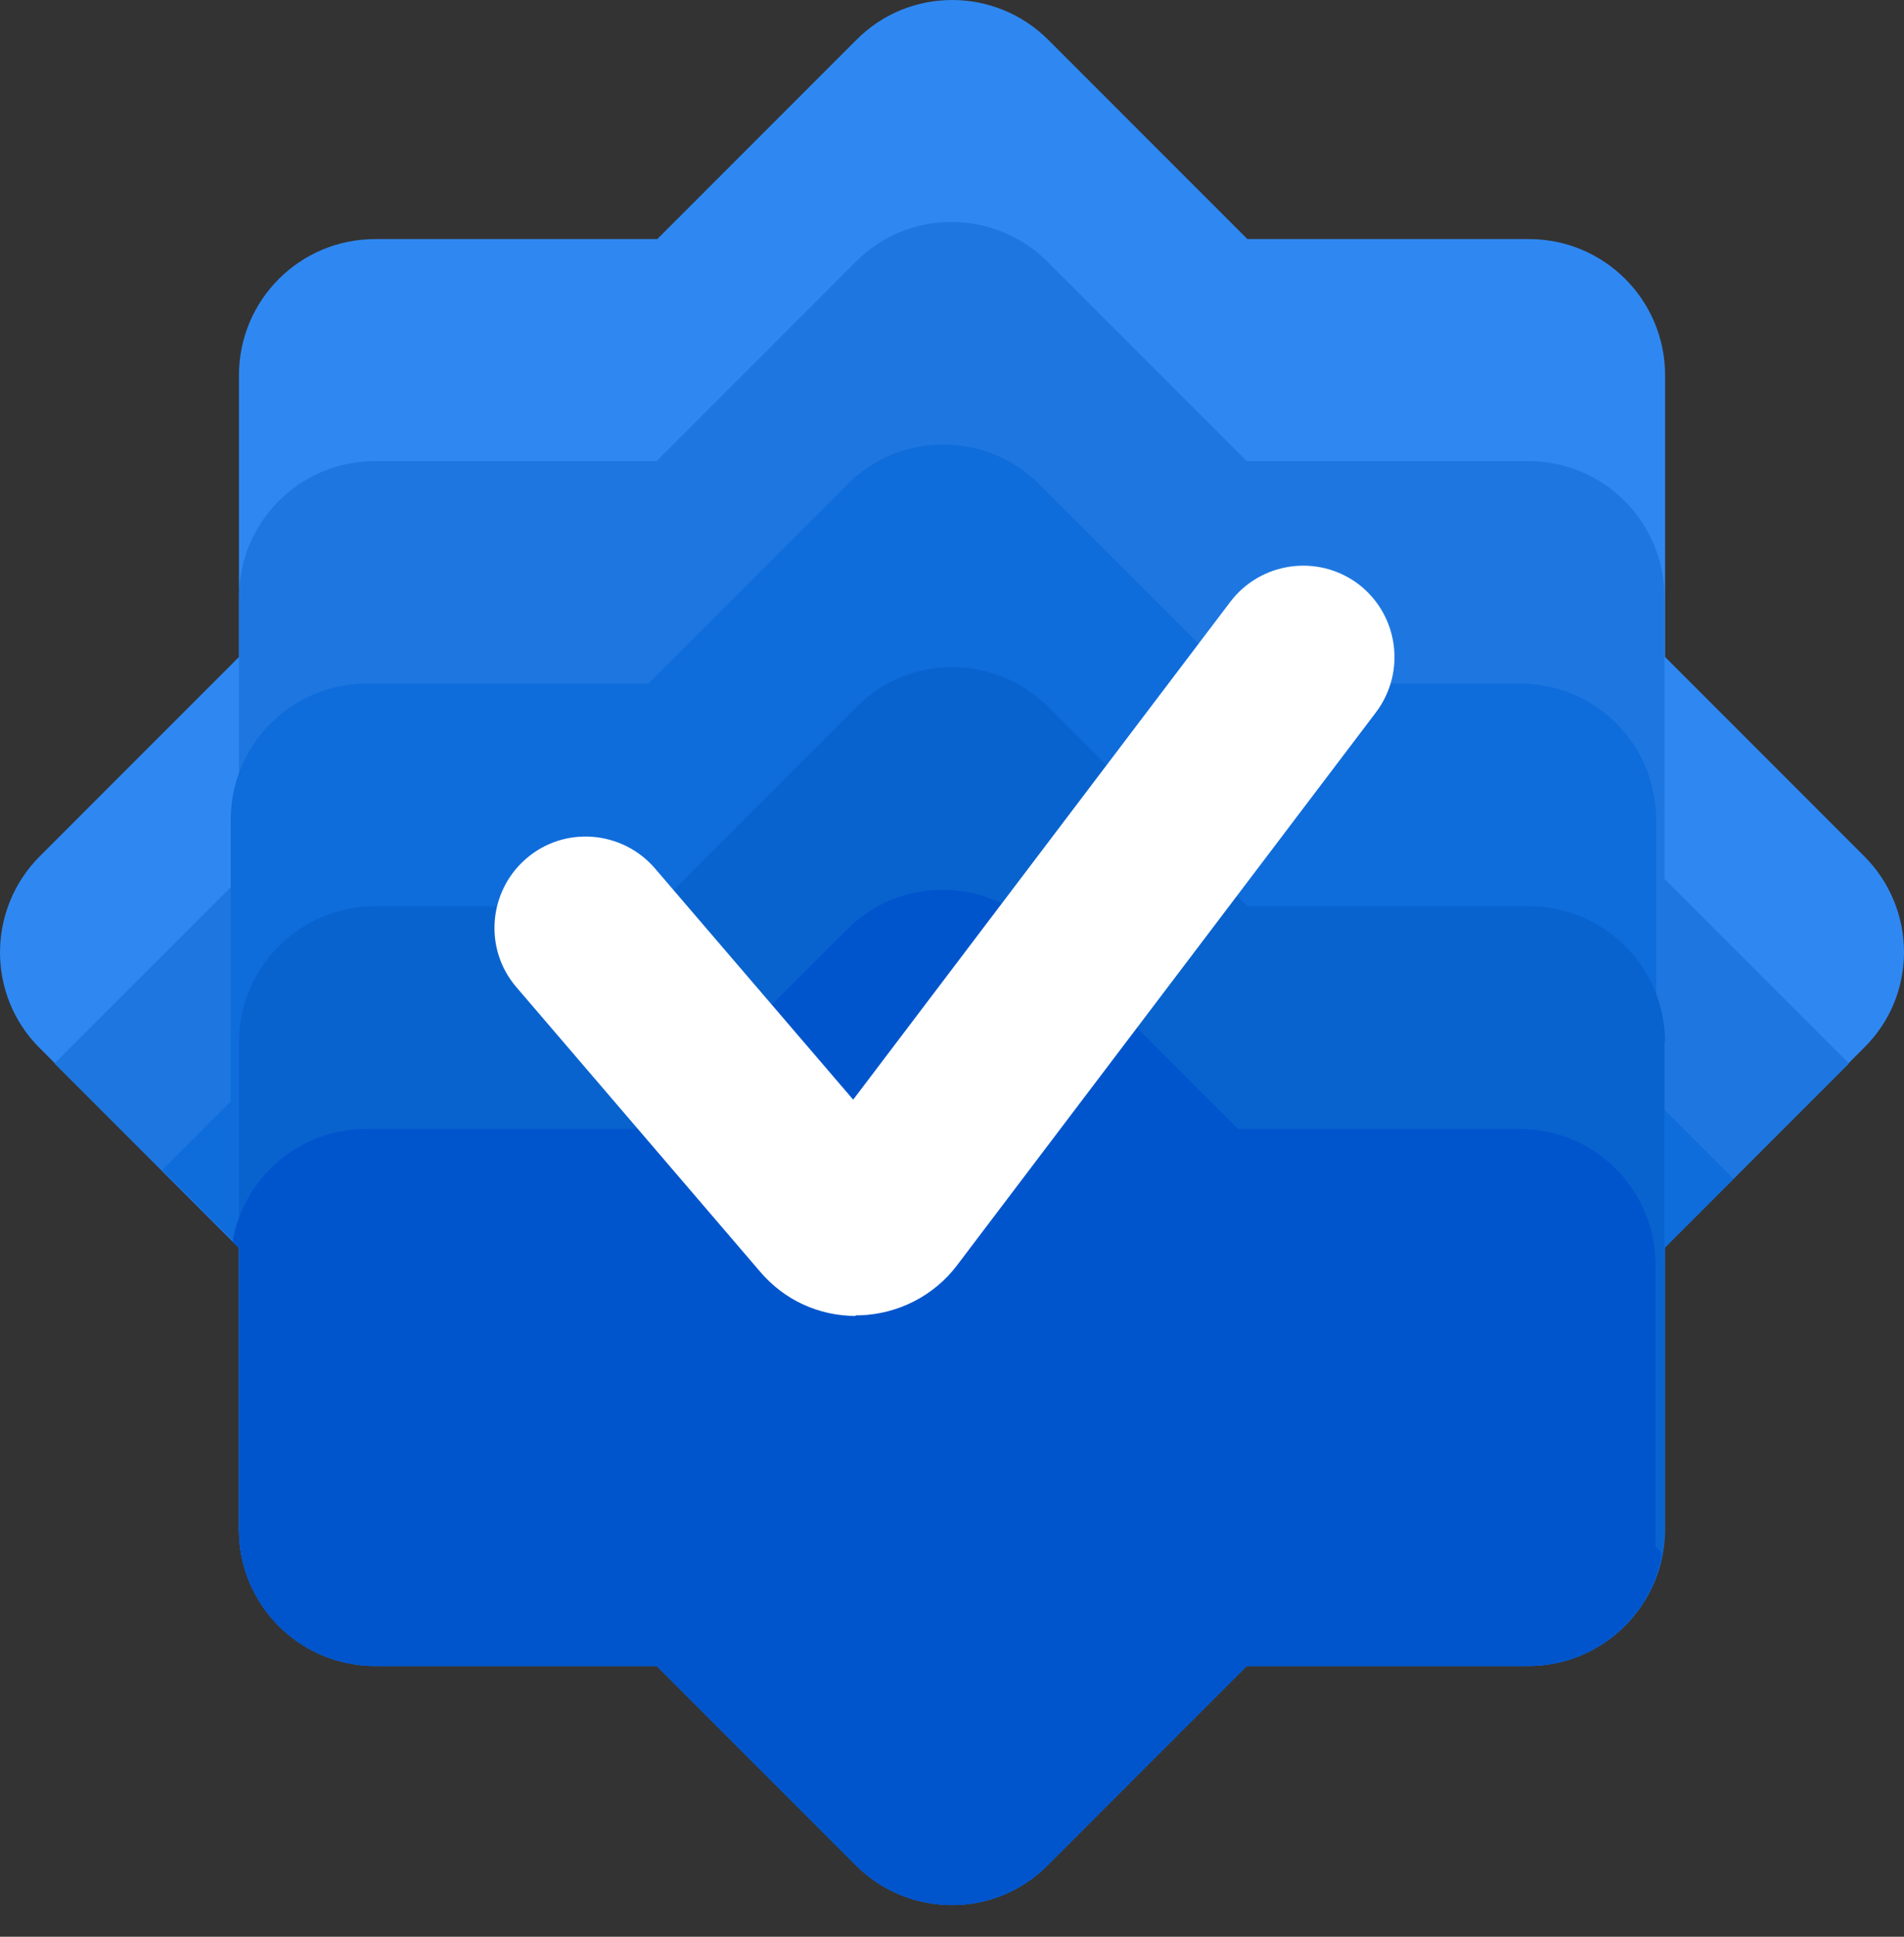
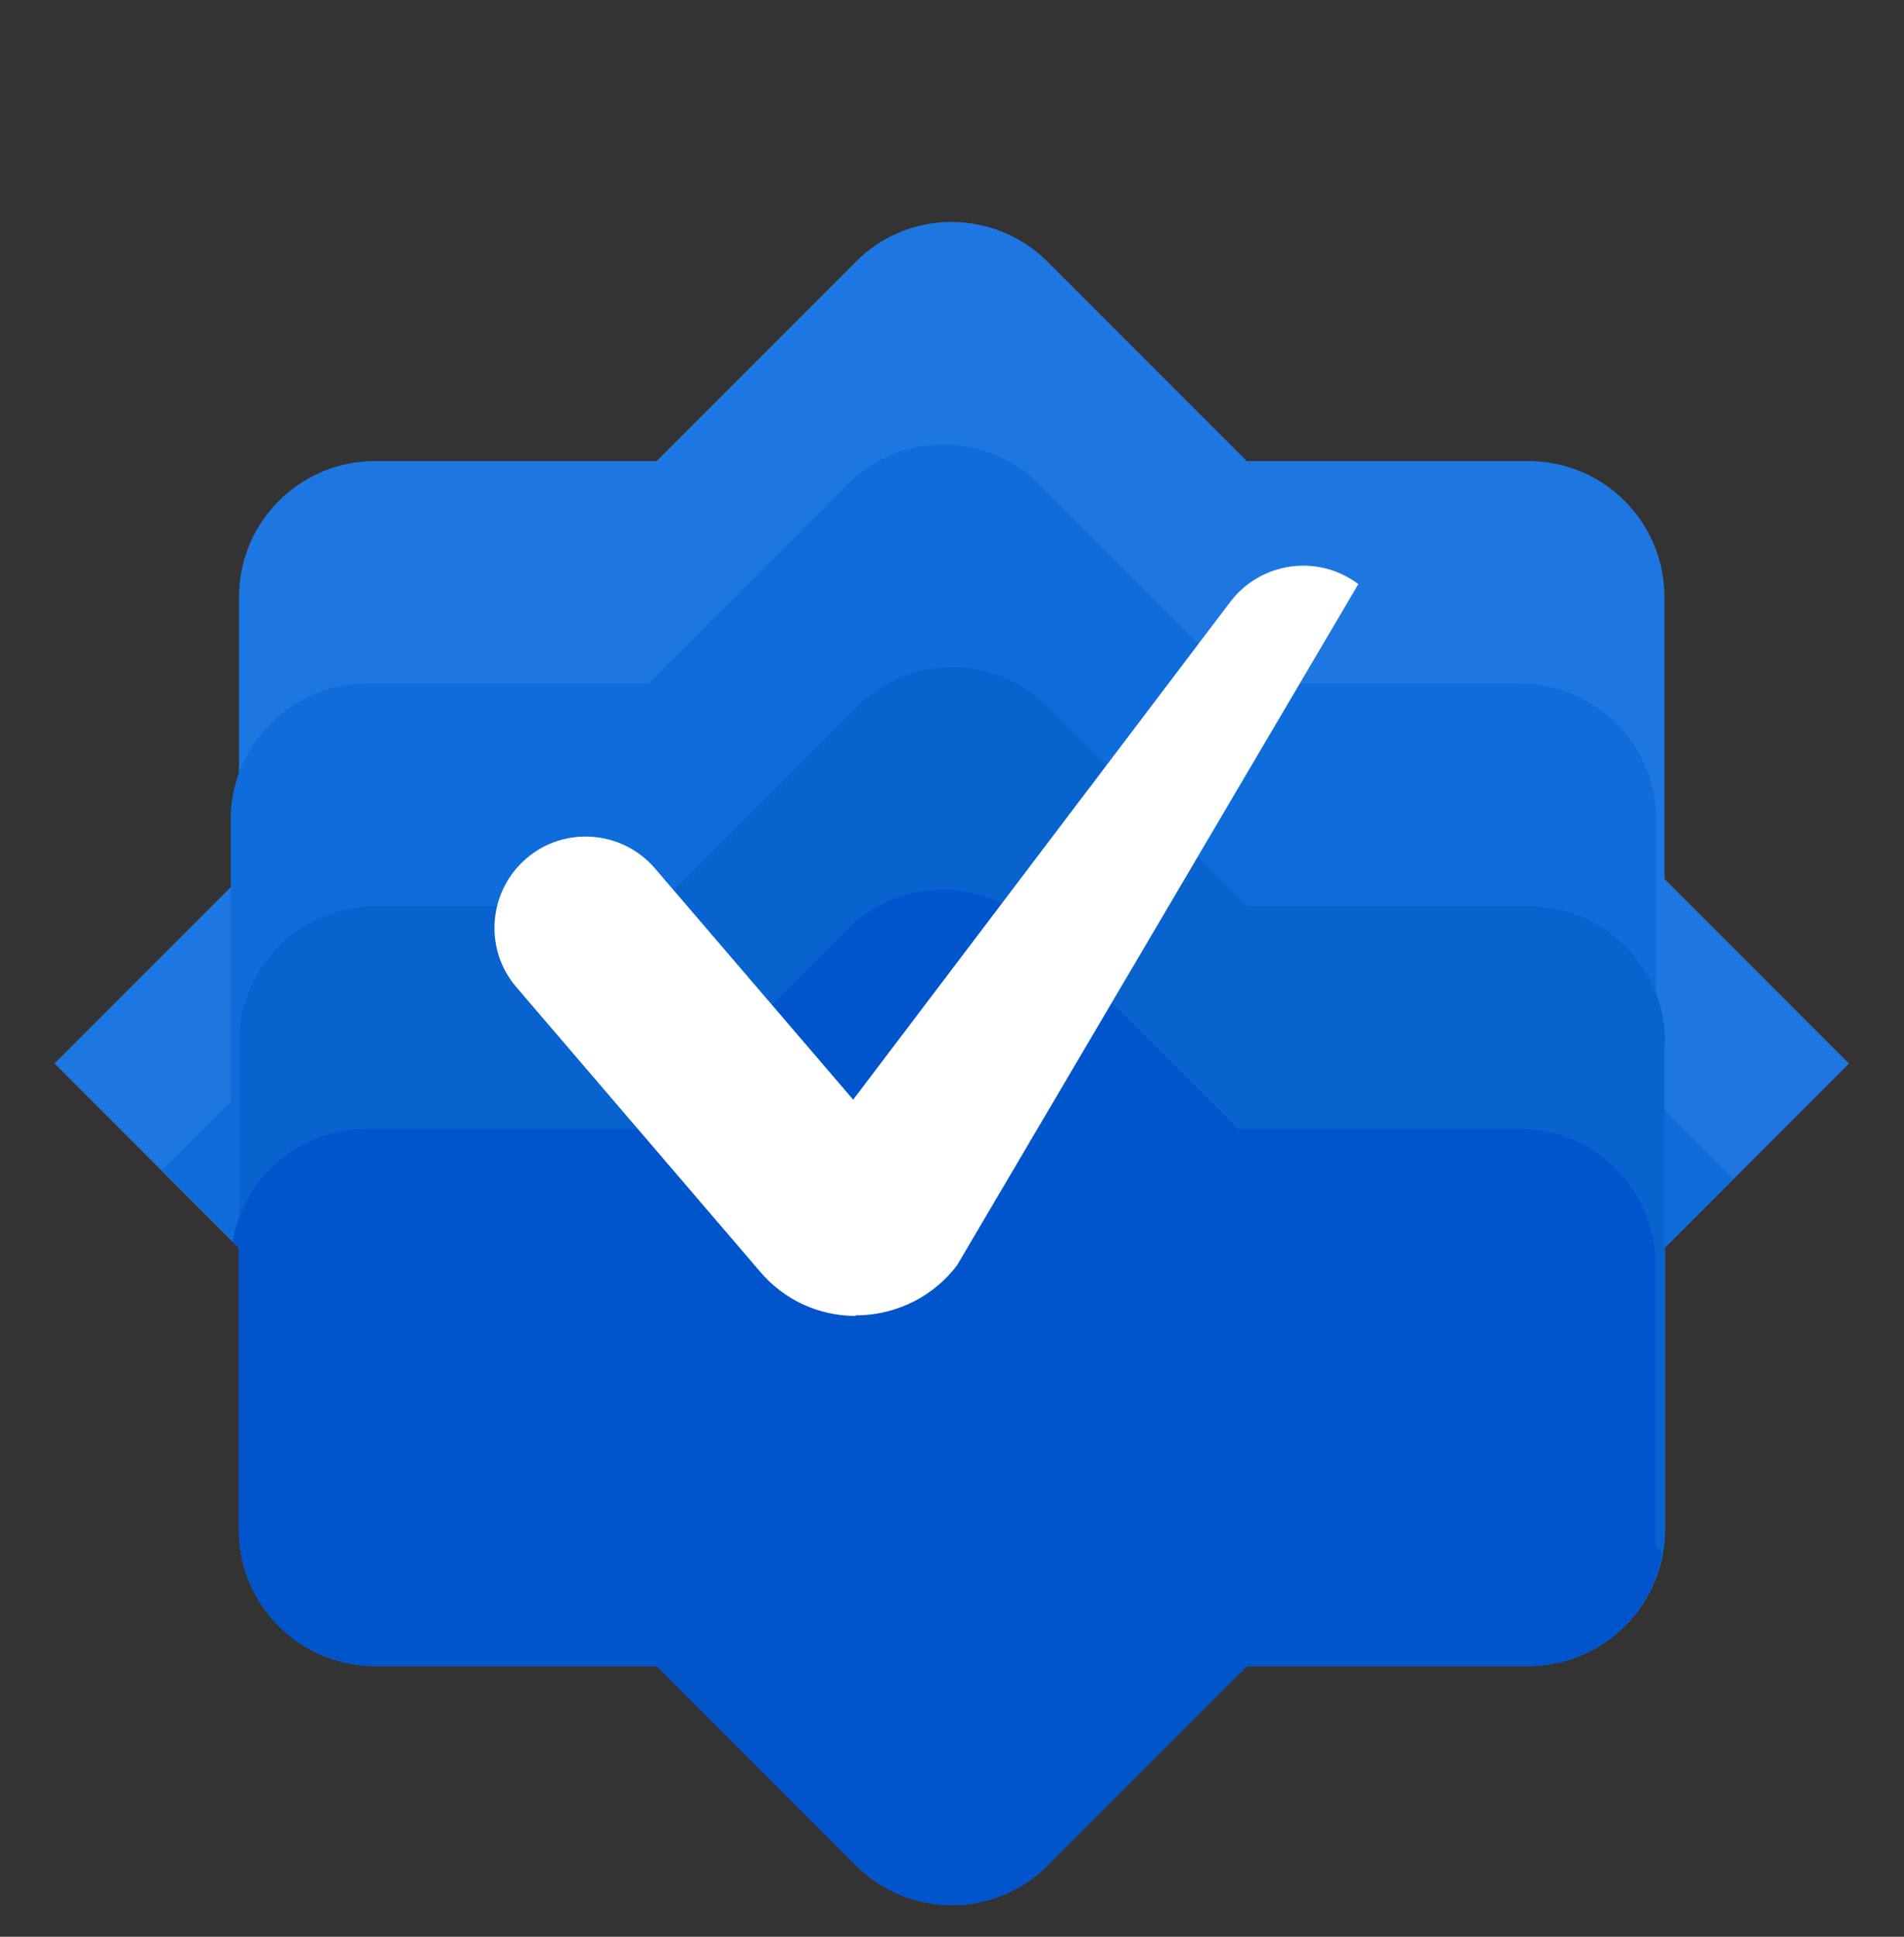
<svg xmlns="http://www.w3.org/2000/svg" width="60" height="61" viewBox="0 0 60 61" fill="none">
  <rect x="0" y="0" width="60" height="61" fill="#333333" stroke="none" />
-   <path d="M58.744 26.965L52.472 20.693V11.825C52.472 9.448 50.555 7.53 48.178 7.53H39.309L33.037 1.258C31.36 -0.419 28.643 -0.419 26.985 1.258L20.713 7.53H11.825C9.448 7.53 7.53 9.448 7.53 11.825V20.693L1.258 26.965C-0.419 28.643 -0.419 31.36 1.258 33.017L7.53 39.289V48.158C7.53 50.535 9.448 52.452 11.825 52.452H20.693L26.965 58.724C28.643 60.402 31.36 60.402 33.017 58.724L39.289 52.452H48.158C50.535 52.452 52.452 50.535 52.452 48.158V39.289L58.724 33.017C60.422 31.36 60.422 28.643 58.744 26.965Z" fill="#2F88F2" />
  <path d="M58.265 33.496L52.452 27.683V18.815C52.452 16.438 50.535 14.521 48.158 14.521H39.289L33.017 8.249C31.34 6.571 28.623 6.571 26.965 8.249L20.693 14.521H11.825C9.448 14.521 7.53 16.438 7.53 18.815V27.683L1.718 33.496L7.53 39.309V48.177C7.53 50.554 9.448 52.471 11.825 52.471H20.693L26.965 58.743C28.643 60.421 31.36 60.421 33.017 58.743L39.289 52.471H48.158C50.535 52.471 52.452 50.554 52.452 48.177V39.309L58.265 33.496Z" fill="#1E77E0" />
  <path d="M52.193 34.693V25.825C52.193 23.448 50.275 21.53 47.898 21.53H39.029L32.758 15.258C31.08 13.581 28.363 13.581 26.705 15.258L20.433 21.53H11.565C9.188 21.53 7.27 23.448 7.27 25.825V34.693L5.113 36.85L7.55 39.287V48.156C7.55 50.533 9.468 52.45 11.845 52.45H20.713L26.985 58.722C28.663 60.4 31.379 60.4 33.037 58.722L39.309 52.45H48.178C50.555 52.45 52.472 50.533 52.472 48.156V39.287L54.629 37.13L52.193 34.693Z" fill="#0F6CDB" />
  <path d="M52.472 32.838C52.472 30.462 50.555 28.544 48.178 28.544H39.309L33.037 22.272C31.36 20.594 28.643 20.594 26.985 22.272L20.713 28.544H11.825C9.448 28.544 7.53 30.462 7.53 32.838V48.179C7.53 50.556 9.448 52.473 11.825 52.473H20.693L26.965 58.745C28.643 60.423 31.36 60.423 33.017 58.745L39.289 52.473H48.158C50.535 52.473 52.452 50.556 52.452 48.179V32.838H52.472Z" fill="#0963CE" />
  <path d="M11.824 52.472H20.693L26.965 58.744C28.642 60.422 31.359 60.422 33.017 58.744L39.289 52.472H48.157C50.275 52.472 52.032 50.934 52.372 48.916L52.172 48.717V39.848C52.172 37.471 50.255 35.554 47.878 35.554H39.009L32.737 29.282C31.059 27.604 28.343 27.604 26.685 29.282L20.413 35.554H11.545C9.427 35.554 7.67 37.092 7.33 39.109L7.53 39.309V48.177C7.53 50.554 9.447 52.472 11.824 52.472Z" fill="#0055CD" />
-   <path d="M26.965 41.447C25.807 41.447 24.708 40.947 23.949 40.048L16.279 31.1C15.241 29.901 15.38 28.084 16.579 27.045C17.777 26.007 19.595 26.146 20.634 27.345L26.886 34.635L38.77 18.956C39.729 17.697 41.527 17.438 42.805 18.396C44.063 19.355 44.323 21.153 43.364 22.431L30.161 39.849C29.442 40.807 28.304 41.387 27.105 41.427H26.965V41.447Z" fill="white" />
+   <path d="M26.965 41.447C25.807 41.447 24.708 40.947 23.949 40.048L16.279 31.1C15.241 29.901 15.38 28.084 16.579 27.045C17.777 26.007 19.595 26.146 20.634 27.345L26.886 34.635L38.77 18.956C39.729 17.697 41.527 17.438 42.805 18.396L30.161 39.849C29.442 40.807 28.304 41.387 27.105 41.427H26.965V41.447Z" fill="white" />
</svg>